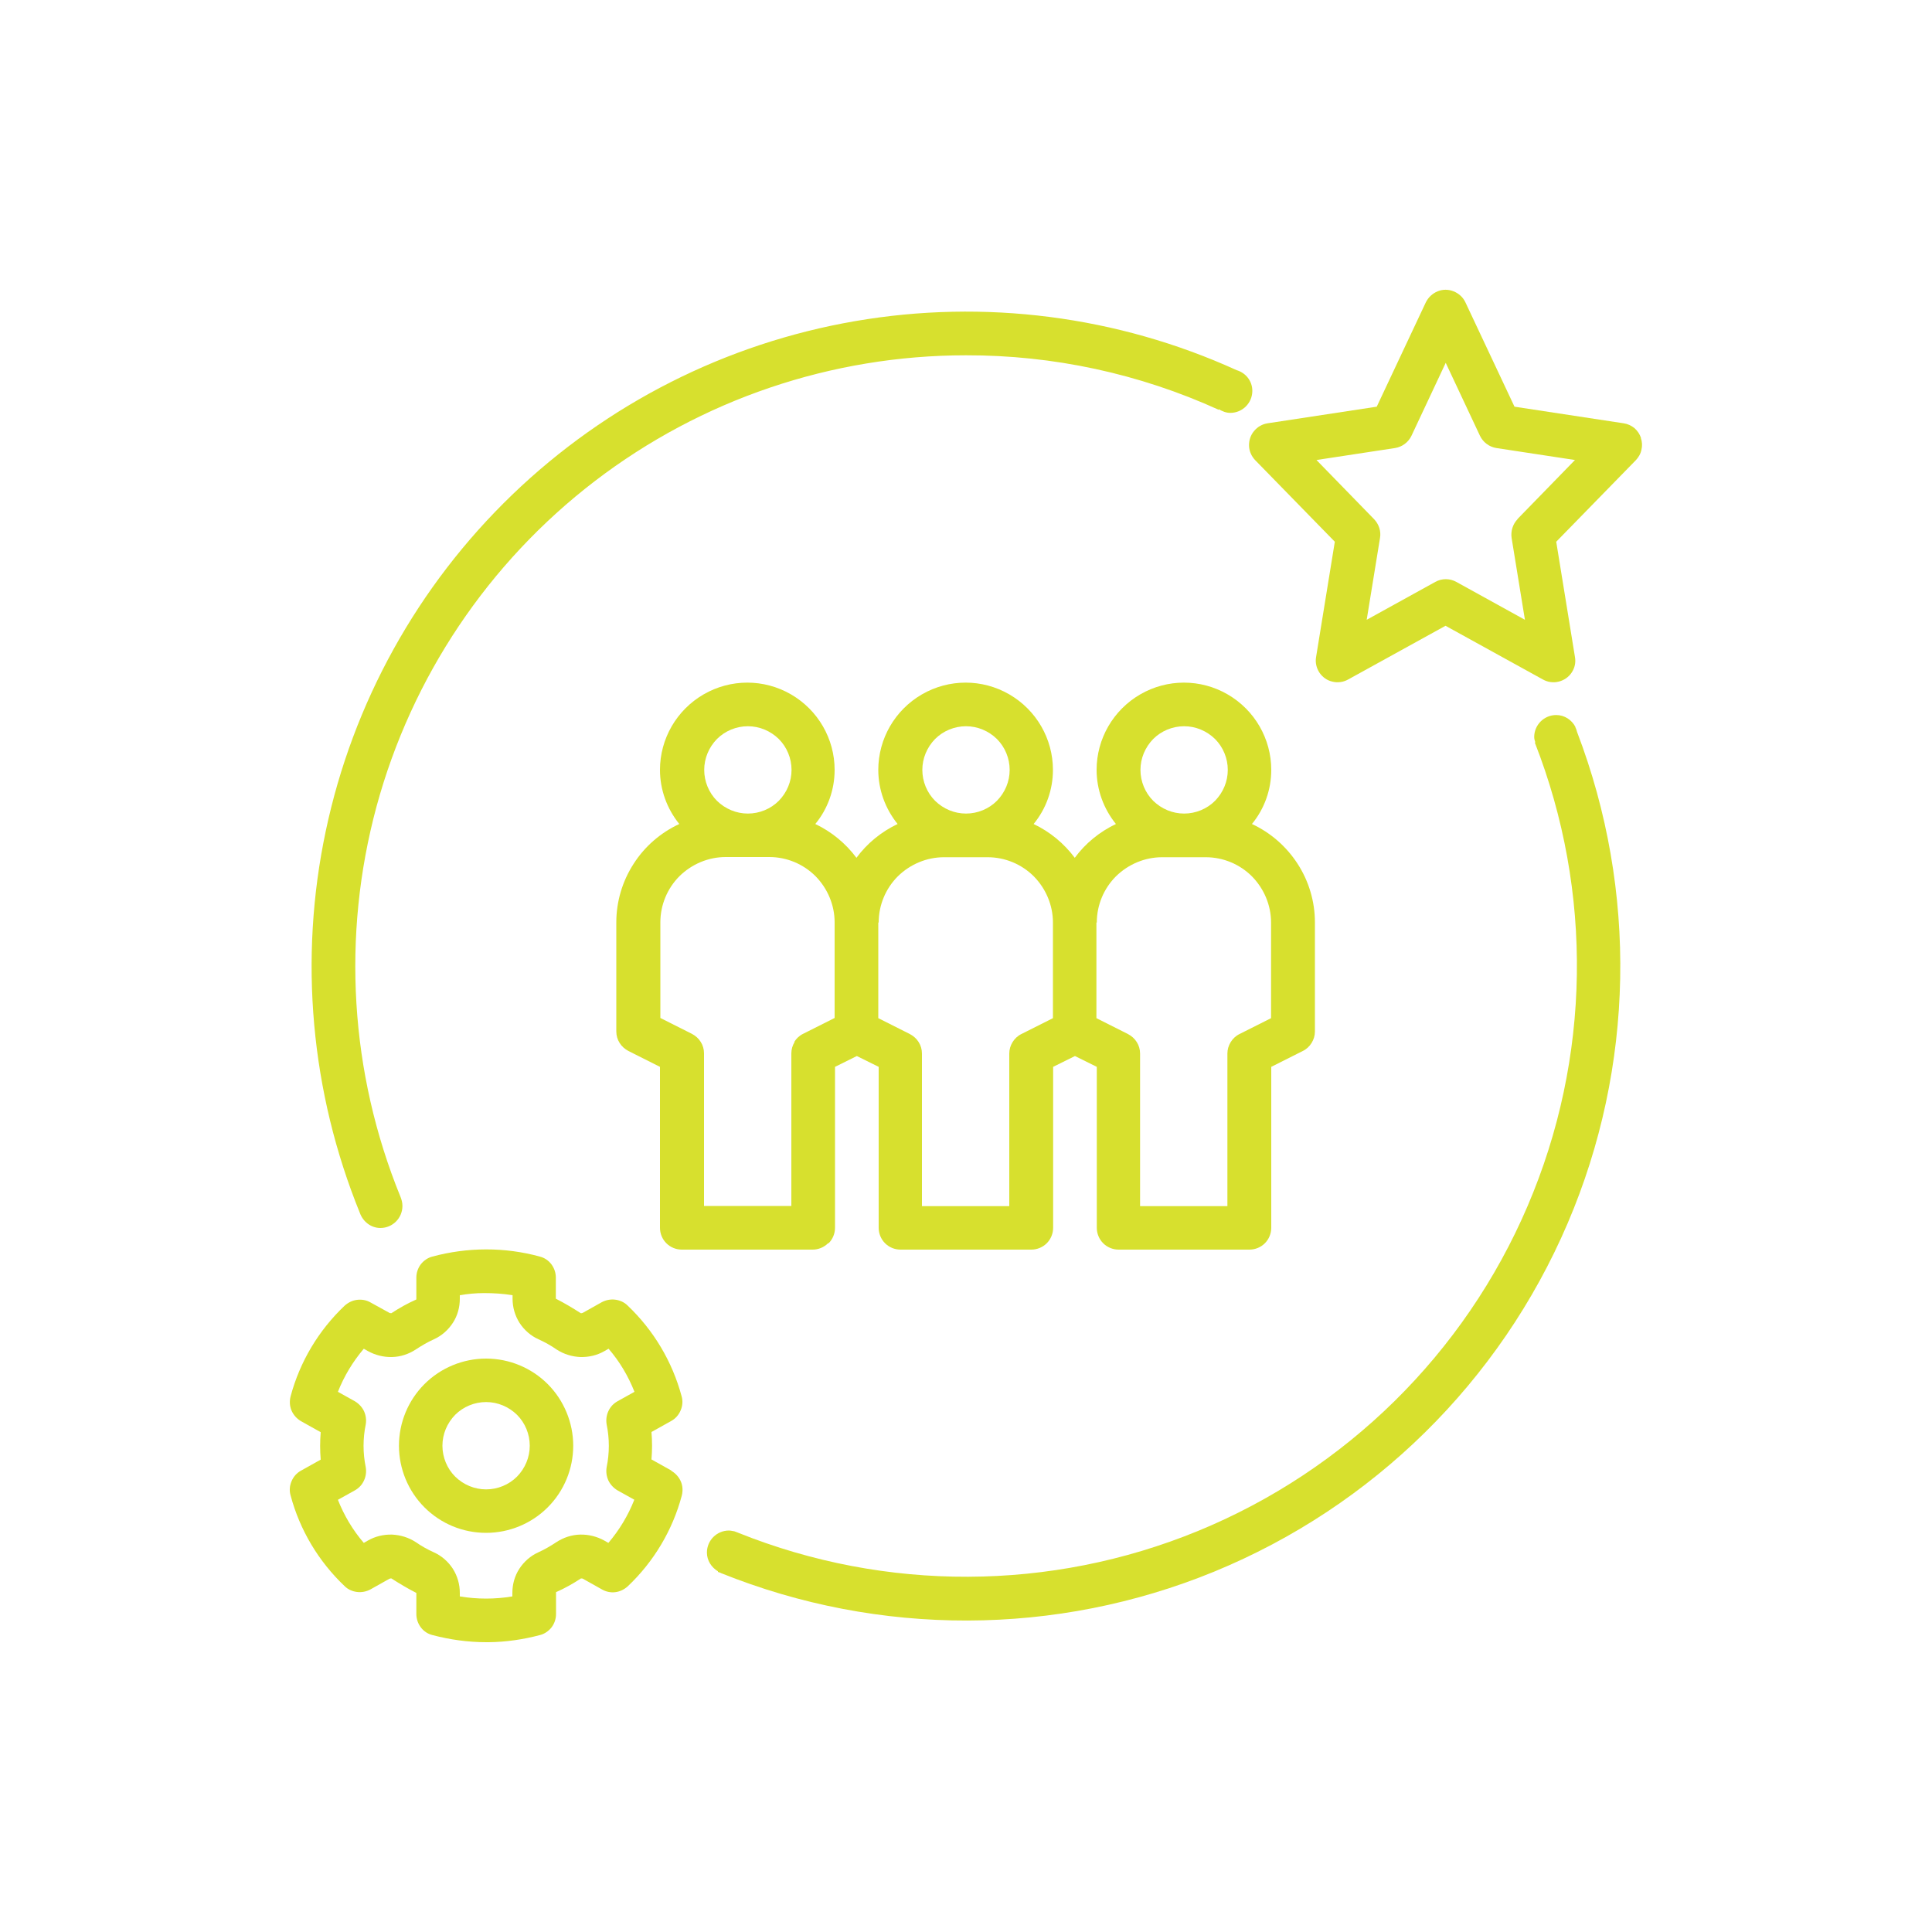
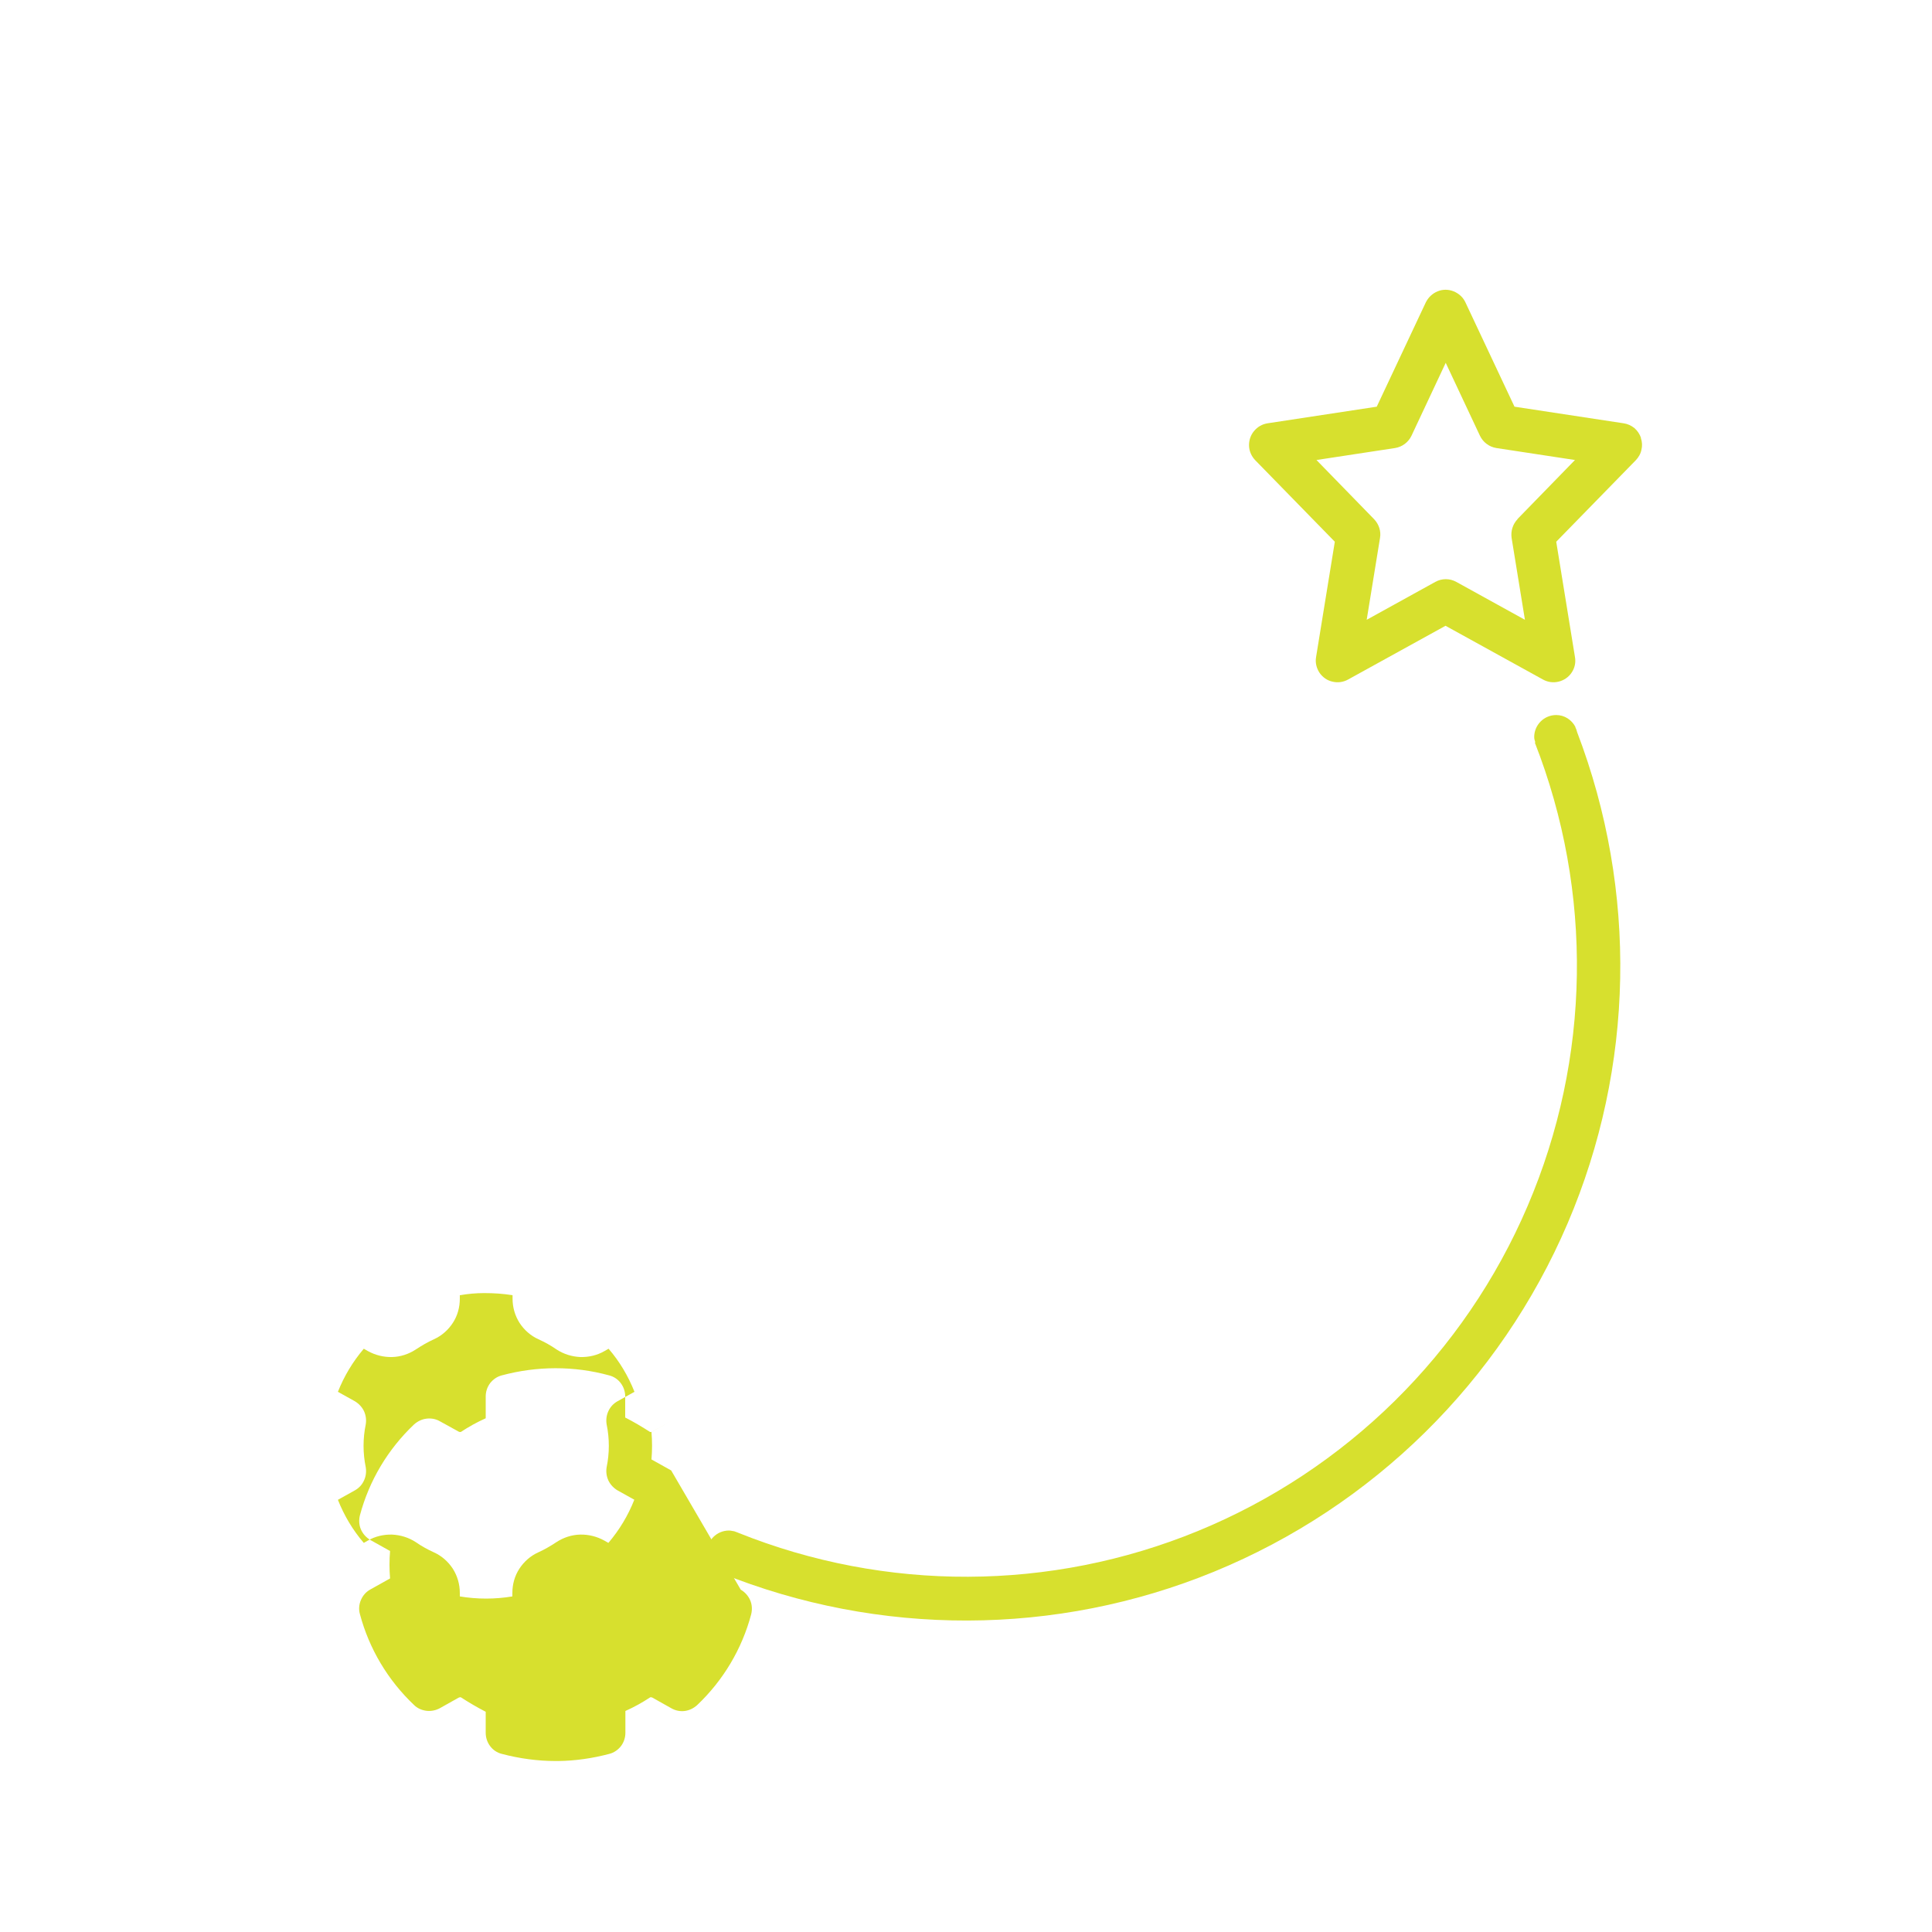
<svg xmlns="http://www.w3.org/2000/svg" id="Layer_1" viewBox="0 0 100 100">
  <defs>
    <style>.cls-1{fill:#d7e02e;}</style>
  </defs>
-   <path class="cls-1" d="M42.89,64.35c.21-.21,.33-.5,.33-.8v-8.33l1.13-.56,1.13,.56v8.33c0,.3,.12,.59,.33,.8,.21,.21,.5,.33,.8,.33h6.77c.3,0,.59-.12,.8-.33,.21-.21,.33-.5,.33-.8v-8.33l1.13-.56,1.13,.56v8.33c0,.3,.12,.59,.33,.8,.21,.21,.5,.33,.8,.33h6.77c.3,0,.59-.12,.8-.33,.21-.21,.33-.5,.33-.8v-8.33l1.63-.82c.19-.09,.35-.24,.46-.42,.11-.18,.17-.38,.17-.59v-5.65c0-1.07-.31-2.12-.89-3.02-.58-.9-1.4-1.62-2.37-2.07,.65-.79,1-1.78,1-2.8,0-1.61-.86-3.1-2.26-3.91-1.4-.81-3.12-.81-4.52,0-1.4,.81-2.26,2.3-2.26,3.91,0,1.02,.36,2.01,1,2.8-.84,.4-1.58,1-2.13,1.75-.56-.75-1.29-1.35-2.13-1.75,.65-.79,1-1.78,1-2.8,0-1.61-.86-3.1-2.26-3.91-1.4-.81-3.12-.81-4.52,0-1.4,.81-2.26,2.3-2.26,3.91,0,1.02,.36,2.01,1,2.8-.84,.4-1.58,1-2.13,1.75-.56-.75-1.29-1.35-2.13-1.75,.65-.79,1-1.78,1-2.8,0-1.61-.86-3.1-2.26-3.91-1.4-.81-3.12-.81-4.52,0-1.4,.81-2.26,2.3-2.26,3.91,0,1.02,.36,2.01,1,2.8-.97,.45-1.8,1.17-2.37,2.07-.58,.9-.89,1.95-.89,3.02v5.65c0,.21,.06,.42,.17,.59,.11,.18,.27,.32,.46,.42l1.63,.82v8.33c0,.3,.12,.59,.33,.8,.21,.21,.5,.33,.8,.33h6.77c.3,0,.59-.12,.8-.33Zm16.8-26.1c.42-.42,1-.66,1.6-.66,.6,0,1.17,.24,1.6,.66,.42,.42,.66,1,.66,1.6s-.24,1.17-.66,1.6c-.42,.42-1,.66-1.6,.66s-1.17-.24-1.6-.66c-.42-.42-.66-1-.66-1.6,0-.6,.24-1.17,.66-1.6Zm-2.92,9.5c0-.9,.36-1.76,.99-2.39,.64-.63,1.5-.99,2.39-.99h2.26c.9,0,1.76,.36,2.39,.99,.63,.64,.99,1.5,.99,2.39v4.95l-1.63,.82c-.19,.09-.35,.24-.46,.42-.11,.18-.17,.38-.17,.59v7.9h-4.52v-7.9c0-.21-.06-.42-.17-.59-.11-.18-.27-.32-.46-.42l-1.63-.82v-4.95Zm-8.37-9.5c.42-.42,1-.66,1.6-.66,.6,0,1.17,.24,1.6,.66,.42,.42,.66,1,.66,1.6s-.24,1.17-.66,1.6c-.42,.42-1,.66-1.6,.66s-1.17-.24-1.6-.66c-.42-.42-.66-1-.66-1.6,0-.6,.24-1.17,.66-1.6Zm-2.92,9.5c0-.9,.36-1.76,.99-2.39,.64-.63,1.5-.99,2.39-.99h2.26c.9,0,1.76,.36,2.39,.99,.63,.64,.99,1.5,.99,2.39v4.95l-1.63,.82c-.19,.09-.35,.24-.46,.42-.11,.18-.17,.38-.17,.59v7.9h-4.52v-7.9c0-.21-.06-.42-.17-.59-.11-.18-.27-.32-.46-.42l-1.63-.82v-4.95Zm-8.37-9.5c.42-.42,1-.66,1.6-.66,.6,0,1.17,.24,1.6,.66,.42,.42,.66,1,.66,1.6s-.24,1.17-.66,1.6c-.42,.42-1,.66-1.6,.66s-1.17-.24-1.6-.66c-.42-.42-.66-1-.66-1.6,0-.6,.24-1.17,.66-1.6Zm4.02,15.68c-.11,.18-.17,.38-.17,.59v7.9h-4.52v-7.9c0-.21-.06-.42-.17-.59-.11-.18-.27-.32-.46-.42l-1.63-.82v-4.95c0-.9,.36-1.76,.99-2.39,.64-.63,1.5-.99,2.39-.99h2.26c.9,0,1.76,.36,2.39,.99,.63,.64,.99,1.5,.99,2.39v4.95l-1.63,.82c-.19,.09-.35,.24-.46,.42Z" />
  <path class="cls-1" d="M84.94,22.67h0c-.07-.2-.18-.37-.34-.51-.16-.13-.35-.22-.56-.25l-5.65-.86-2.54-5.4c-.12-.26-.34-.46-.61-.57-.27-.11-.57-.11-.83,0-.27,.11-.48,.31-.61,.57l-2.54,5.4-5.65,.86h0c-.27,.04-.52,.18-.7,.4-.18,.21-.27,.49-.26,.77,.01,.28,.13,.54,.32,.74l4.12,4.22-.97,5.97h0c-.05,.28,.02,.57,.17,.8,.16,.24,.4,.41,.67,.47,.28,.07,.57,.03,.82-.11l5.04-2.78,5.04,2.78c.25,.14,.54,.18,.82,.11,.28-.07,.52-.24,.67-.47,.16-.24,.22-.52,.17-.8l-.97-5.97,4.12-4.22h0c.14-.15,.25-.33,.29-.54,.05-.2,.04-.41-.03-.61Zm-6.39,4.2c-.25,.26-.36,.62-.31,.97l.69,4.24-3.55-1.96h0c-.34-.19-.75-.19-1.09,0l-3.55,1.96,.69-4.24h0c.06-.35-.06-.71-.31-.97l-2.98-3.06,4.07-.62h0c.37-.06,.69-.3,.85-.64l1.77-3.77,1.77,3.77c.16,.34,.48,.58,.85,.64l4.07,.62-2.98,3.06Z" />
-   <path class="cls-1" d="M34.74,76.11l-1.02-.57c.02-.24,.03-.47,.03-.71s-.01-.47-.03-.71l1.02-.57c.22-.12,.39-.31,.49-.55,.1-.23,.12-.49,.05-.73-.48-1.79-1.45-3.42-2.8-4.7-.17-.17-.4-.27-.64-.3-.24-.03-.48,.02-.69,.13l-.98,.55s-.07,.03-.11,.02c-.42-.27-.84-.52-1.29-.75v-1.09c0-.25-.08-.49-.23-.69-.15-.2-.36-.34-.6-.4-1.82-.5-3.74-.49-5.56,0-.24,.06-.45,.21-.6,.4-.15,.2-.23,.44-.23,.69v1.13c-.45,.2-.88,.44-1.29,.71-.04,0-.08,0-.11-.02l-.98-.54c-.21-.12-.45-.16-.69-.13-.24,.03-.46,.14-.64,.3-1.35,1.28-2.32,2.9-2.8,4.7-.06,.24-.05,.5,.05,.73,.1,.23,.27,.42,.49,.55h0l1.02,.57c-.02,.24-.03,.47-.03,.71s.01,.47,.03,.71l-1.02,.57c-.22,.12-.39,.31-.49,.55-.1,.23-.12,.49-.05,.73,.48,1.8,1.45,3.42,2.8,4.7,.17,.17,.4,.27,.64,.3,.24,.03,.48-.02,.69-.13l.98-.55h0s.07-.03,.11-.02c.42,.27,.84,.52,1.29,.75v1.09c0,.25,.08,.49,.23,.69,.15,.2,.36,.34,.6,.4,.91,.24,1.85,.37,2.79,.37,.04,0,.08,0,.13,0h0c.89-.01,1.78-.14,2.65-.37,.24-.06,.45-.21,.6-.4,.15-.2,.23-.44,.23-.69v-1.13c.45-.2,.88-.44,1.29-.71,.04,0,.08,0,.11,.02l.98,.55c.21,.12,.45,.17,.69,.14,.24-.03,.46-.14,.64-.3,1.35-1.28,2.32-2.9,2.8-4.7,.06-.24,.05-.5-.05-.73-.1-.23-.27-.42-.49-.55Zm-1.91,1.52c-.32,.81-.77,1.56-1.34,2.23l-.21-.12c-.38-.21-.81-.32-1.25-.31-.44,.01-.86,.15-1.23,.39-.3,.2-.61,.38-.94,.53-.4,.18-.74,.48-.98,.85-.24,.37-.36,.8-.36,1.25v.18c-.9,.15-1.82,.15-2.72,0v-.18c0-.44-.12-.87-.36-1.25-.24-.37-.58-.67-.98-.85-.33-.15-.64-.32-.94-.53-.37-.24-.79-.37-1.23-.39-.44-.01-.87,.09-1.25,.31l-.21,.12c-.57-.66-1.02-1.42-1.34-2.23l.88-.49c.21-.12,.37-.29,.47-.51,.1-.21,.13-.46,.09-.69-.15-.73-.15-1.48,0-2.21,.04-.23,.01-.47-.09-.69-.1-.21-.27-.39-.47-.51l-.88-.49h0c.32-.81,.77-1.56,1.34-2.23l.21,.12h0c.38,.21,.81,.32,1.25,.31,.44-.01,.86-.15,1.23-.39,.3-.2,.61-.38,.94-.53,.4-.18,.74-.48,.98-.85,.24-.37,.36-.8,.36-1.25v-.18c.41-.07,.83-.11,1.26-.11,.49,0,.98,.03,1.47,.11v.18c0,.44,.12,.87,.36,1.25,.24,.37,.58,.67,.98,.85,.33,.15,.64,.32,.94,.53,.37,.24,.79,.37,1.23,.39,.44,.01,.87-.09,1.25-.31l.21-.12c.57,.66,1.02,1.42,1.34,2.23l-.88,.49h0c-.21,.12-.37,.29-.47,.51-.1,.21-.13,.46-.09,.69,.15,.73,.15,1.48,0,2.21-.04,.23-.01,.47,.09,.69,.1,.21,.27,.39,.47,.51l.88,.49h0Z" />
-   <path class="cls-1" d="M25.16,70.32c-1.2,0-2.35,.48-3.19,1.32-.85,.85-1.32,2-1.32,3.19,0,1.2,.48,2.35,1.32,3.19,.85,.85,1.99,1.32,3.19,1.32,1.2,0,2.35-.48,3.19-1.32,.85-.85,1.32-2,1.32-3.19s-.48-2.35-1.32-3.19c-.85-.85-2-1.32-3.19-1.32Zm1.6,6.11c-.42,.42-1,.66-1.6,.66s-1.17-.24-1.6-.66c-.42-.42-.66-1-.66-1.6,0-.6,.24-1.17,.66-1.6,.42-.42,1-.66,1.6-.66,.6,0,1.17,.24,1.6,.66,.42,.42,.66,1,.66,1.6s-.24,1.17-.66,1.6Z" />
-   <path class="cls-1" d="M19.69,63.56c.63,0,1.14-.51,1.14-1.14,0-.17-.04-.32-.1-.47-2.62-6.42-3.05-13.52-1.24-20.21,1.82-6.7,5.79-12.62,11.3-16.84,5.51-4.22,12.26-6.51,19.21-6.51h0c4.51-.01,8.97,.95,13.08,2.82v-.03c.19,.11,.38,.19,.6,.19,.63,0,1.14-.51,1.14-1.14,0-.51-.34-.93-.81-1.07h0c-6.18-2.81-13.06-3.69-19.74-2.54-6.69,1.15-12.87,4.28-17.76,8.99-4.89,4.71-8.25,10.77-9.65,17.41-1.4,6.62-.78,13.5,1.77,19.77,.16,.44,.57,.77,1.06,.77Z" />
+   <path class="cls-1" d="M34.74,76.11l-1.02-.57c.02-.24,.03-.47,.03-.71s-.01-.47-.03-.71l1.02-.57l-.98,.55s-.07,.03-.11,.02c-.42-.27-.84-.52-1.29-.75v-1.09c0-.25-.08-.49-.23-.69-.15-.2-.36-.34-.6-.4-1.82-.5-3.74-.49-5.56,0-.24,.06-.45,.21-.6,.4-.15,.2-.23,.44-.23,.69v1.13c-.45,.2-.88,.44-1.29,.71-.04,0-.08,0-.11-.02l-.98-.54c-.21-.12-.45-.16-.69-.13-.24,.03-.46,.14-.64,.3-1.35,1.28-2.32,2.9-2.8,4.7-.06,.24-.05,.5,.05,.73,.1,.23,.27,.42,.49,.55h0l1.02,.57c-.02,.24-.03,.47-.03,.71s.01,.47,.03,.71l-1.02,.57c-.22,.12-.39,.31-.49,.55-.1,.23-.12,.49-.05,.73,.48,1.8,1.45,3.42,2.8,4.7,.17,.17,.4,.27,.64,.3,.24,.03,.48-.02,.69-.13l.98-.55h0s.07-.03,.11-.02c.42,.27,.84,.52,1.29,.75v1.09c0,.25,.08,.49,.23,.69,.15,.2,.36,.34,.6,.4,.91,.24,1.85,.37,2.79,.37,.04,0,.08,0,.13,0h0c.89-.01,1.78-.14,2.65-.37,.24-.06,.45-.21,.6-.4,.15-.2,.23-.44,.23-.69v-1.13c.45-.2,.88-.44,1.29-.71,.04,0,.08,0,.11,.02l.98,.55c.21,.12,.45,.17,.69,.14,.24-.03,.46-.14,.64-.3,1.35-1.28,2.32-2.9,2.8-4.7,.06-.24,.05-.5-.05-.73-.1-.23-.27-.42-.49-.55Zm-1.91,1.52c-.32,.81-.77,1.56-1.34,2.23l-.21-.12c-.38-.21-.81-.32-1.25-.31-.44,.01-.86,.15-1.23,.39-.3,.2-.61,.38-.94,.53-.4,.18-.74,.48-.98,.85-.24,.37-.36,.8-.36,1.25v.18c-.9,.15-1.82,.15-2.72,0v-.18c0-.44-.12-.87-.36-1.25-.24-.37-.58-.67-.98-.85-.33-.15-.64-.32-.94-.53-.37-.24-.79-.37-1.23-.39-.44-.01-.87,.09-1.25,.31l-.21,.12c-.57-.66-1.02-1.42-1.34-2.23l.88-.49c.21-.12,.37-.29,.47-.51,.1-.21,.13-.46,.09-.69-.15-.73-.15-1.48,0-2.21,.04-.23,.01-.47-.09-.69-.1-.21-.27-.39-.47-.51l-.88-.49h0c.32-.81,.77-1.56,1.34-2.23l.21,.12h0c.38,.21,.81,.32,1.25,.31,.44-.01,.86-.15,1.23-.39,.3-.2,.61-.38,.94-.53,.4-.18,.74-.48,.98-.85,.24-.37,.36-.8,.36-1.25v-.18c.41-.07,.83-.11,1.26-.11,.49,0,.98,.03,1.47,.11v.18c0,.44,.12,.87,.36,1.25,.24,.37,.58,.67,.98,.85,.33,.15,.64,.32,.94,.53,.37,.24,.79,.37,1.23,.39,.44,.01,.87-.09,1.25-.31l.21-.12c.57,.66,1.02,1.42,1.34,2.23l-.88,.49h0c-.21,.12-.37,.29-.47,.51-.1,.21-.13,.46-.09,.69,.15,.73,.15,1.48,0,2.21-.04,.23-.01,.47,.09,.69,.1,.21,.27,.39,.47,.51l.88,.49h0Z" />
  <path class="cls-1" d="M81.54,37.62h0c-.19-.36-.56-.61-.99-.61-.63,0-1.14,.51-1.14,1.14,0,.1,.03,.19,.06,.28h-.03c3.03,7.74,2.9,16.35-.37,23.99-3.26,7.63-9.4,13.68-17.08,16.83-7.61,3.12-16.14,3.15-23.77,.09-.04-.02-.08-.03-.13-.05-.03-.01-.05-.02-.08-.03h0c-.09-.01-.18-.04-.28-.04-.63,0-1.14,.51-1.14,1.14,0,.42,.24,.77,.57,.97v.03h-.01s.08,.03,.12,.04c.01,0,.03,.01,.04,.02,8.19,3.3,17.36,3.28,25.53-.07,8.23-3.38,14.8-9.85,18.3-18.03,3.46-8.09,3.63-17.21,.49-25.43-.02-.09-.05-.17-.09-.25Z" />
</svg>